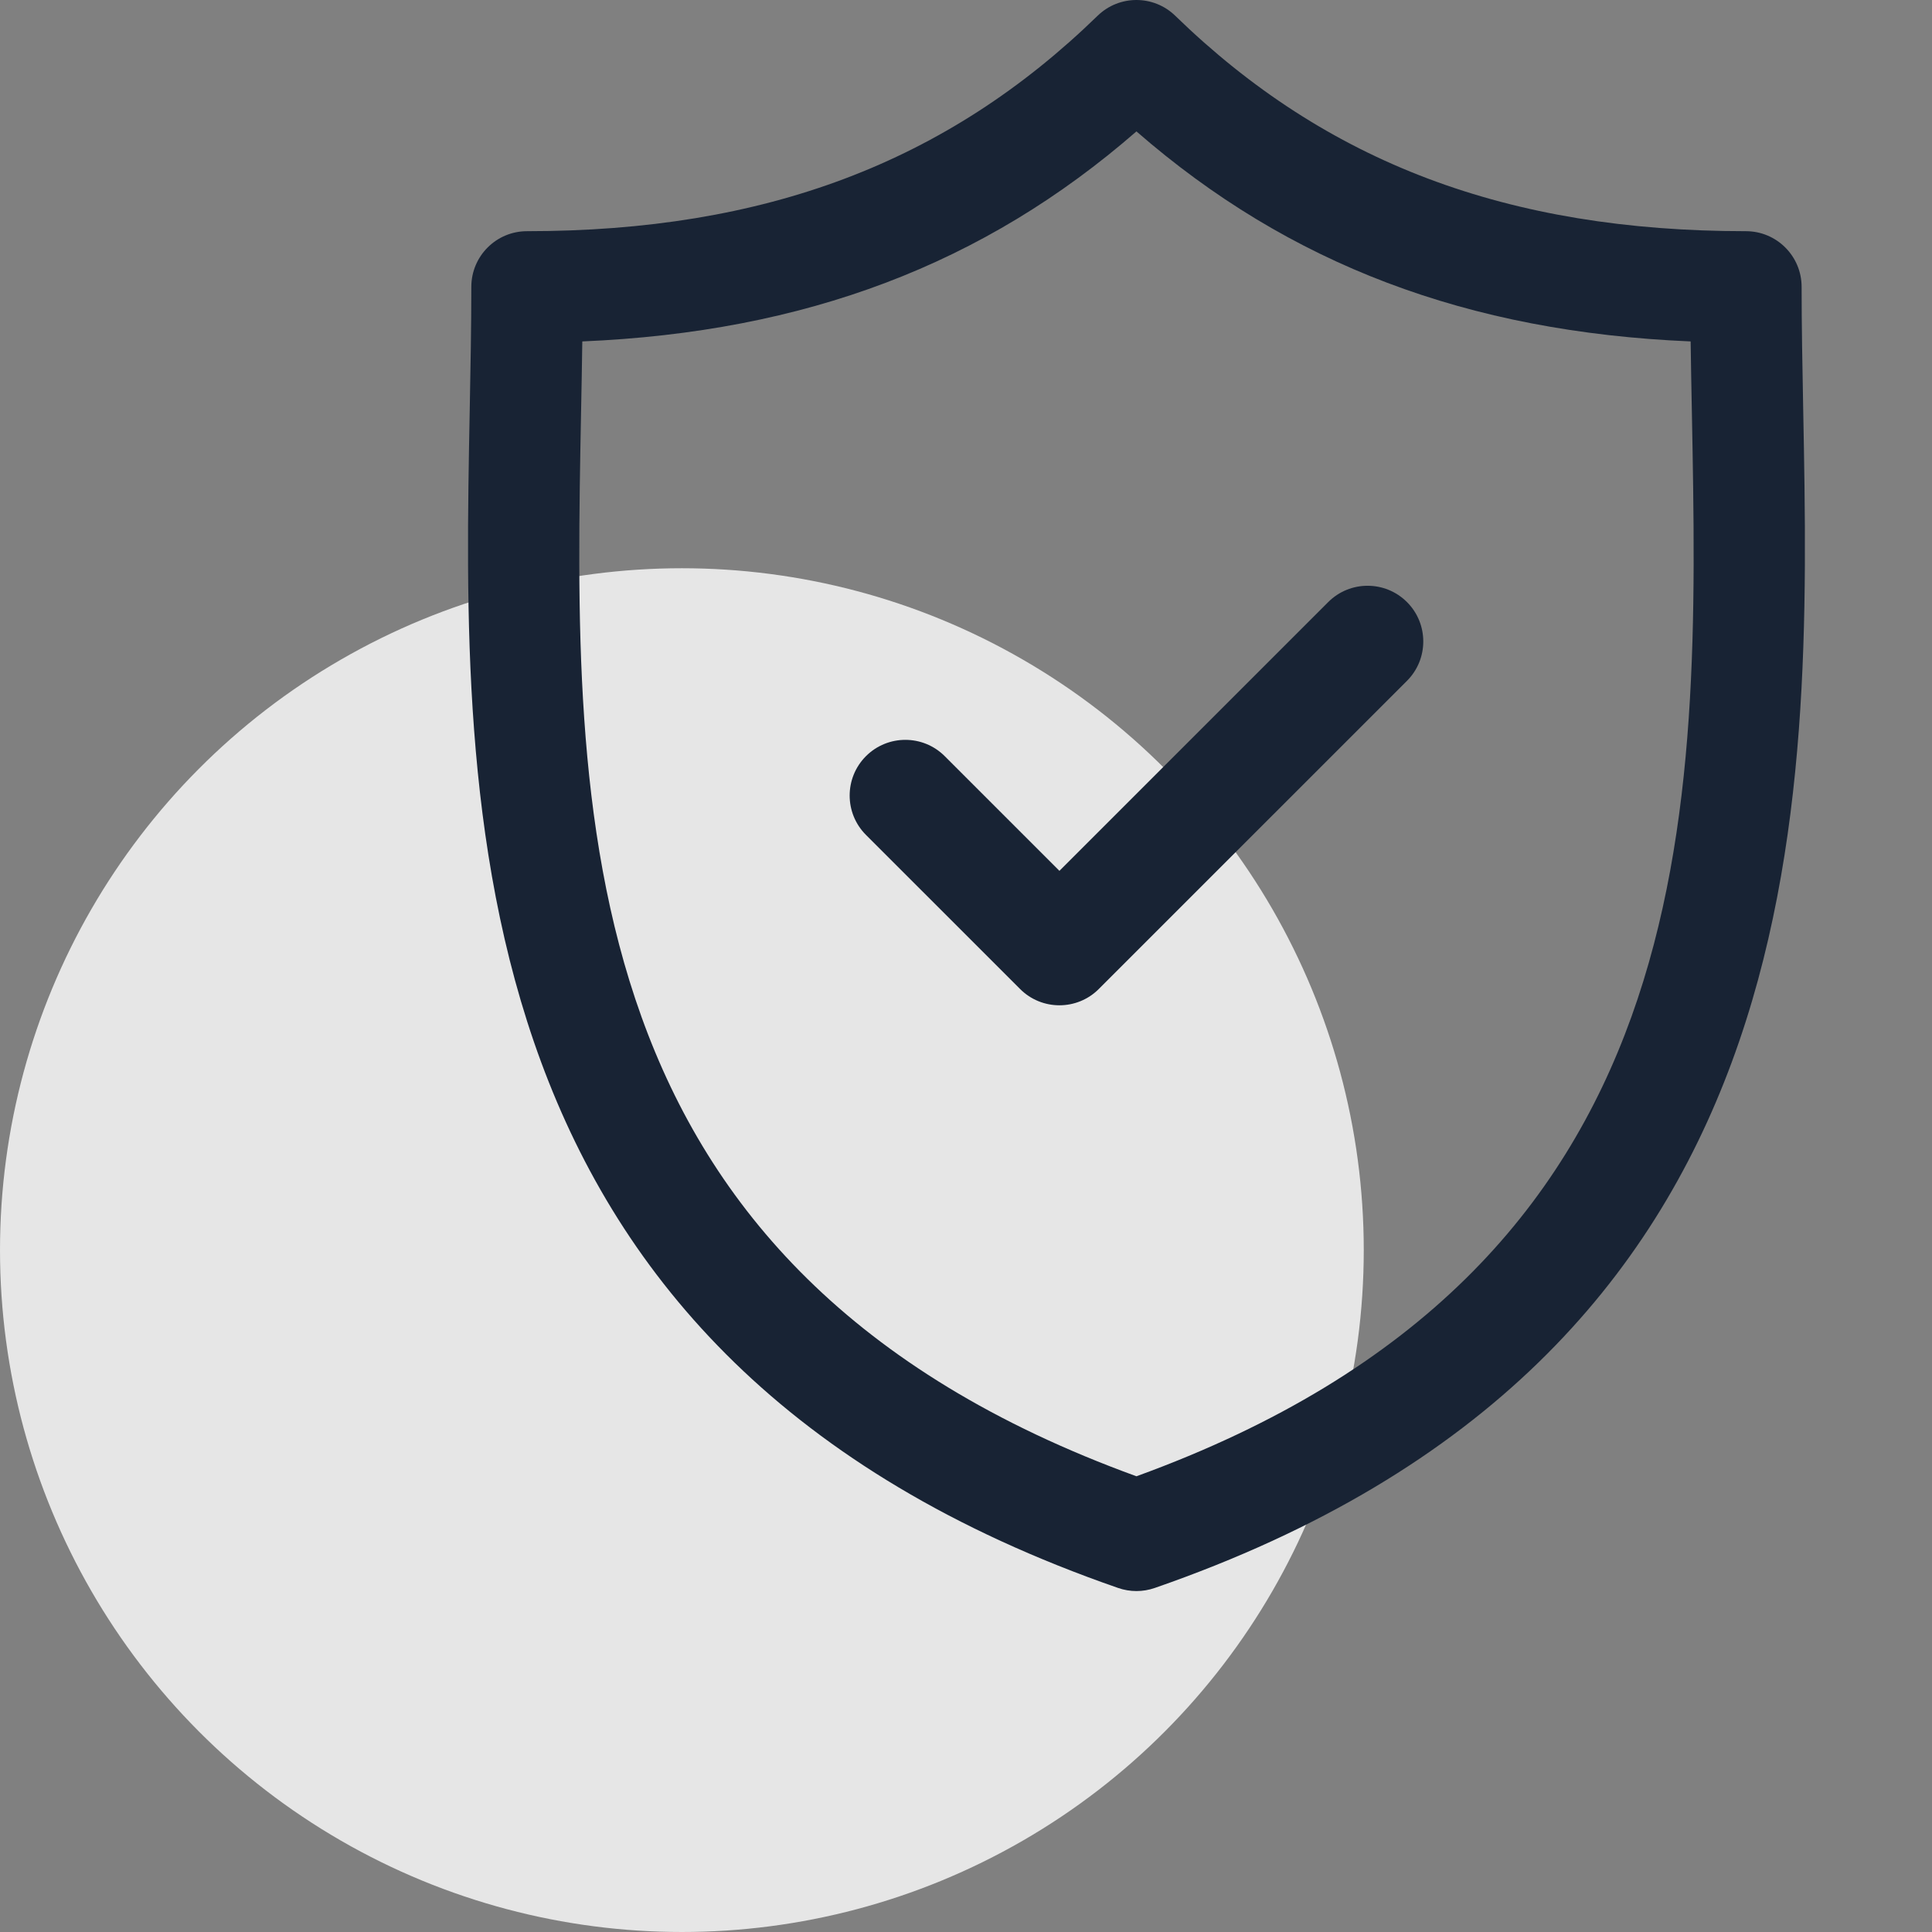
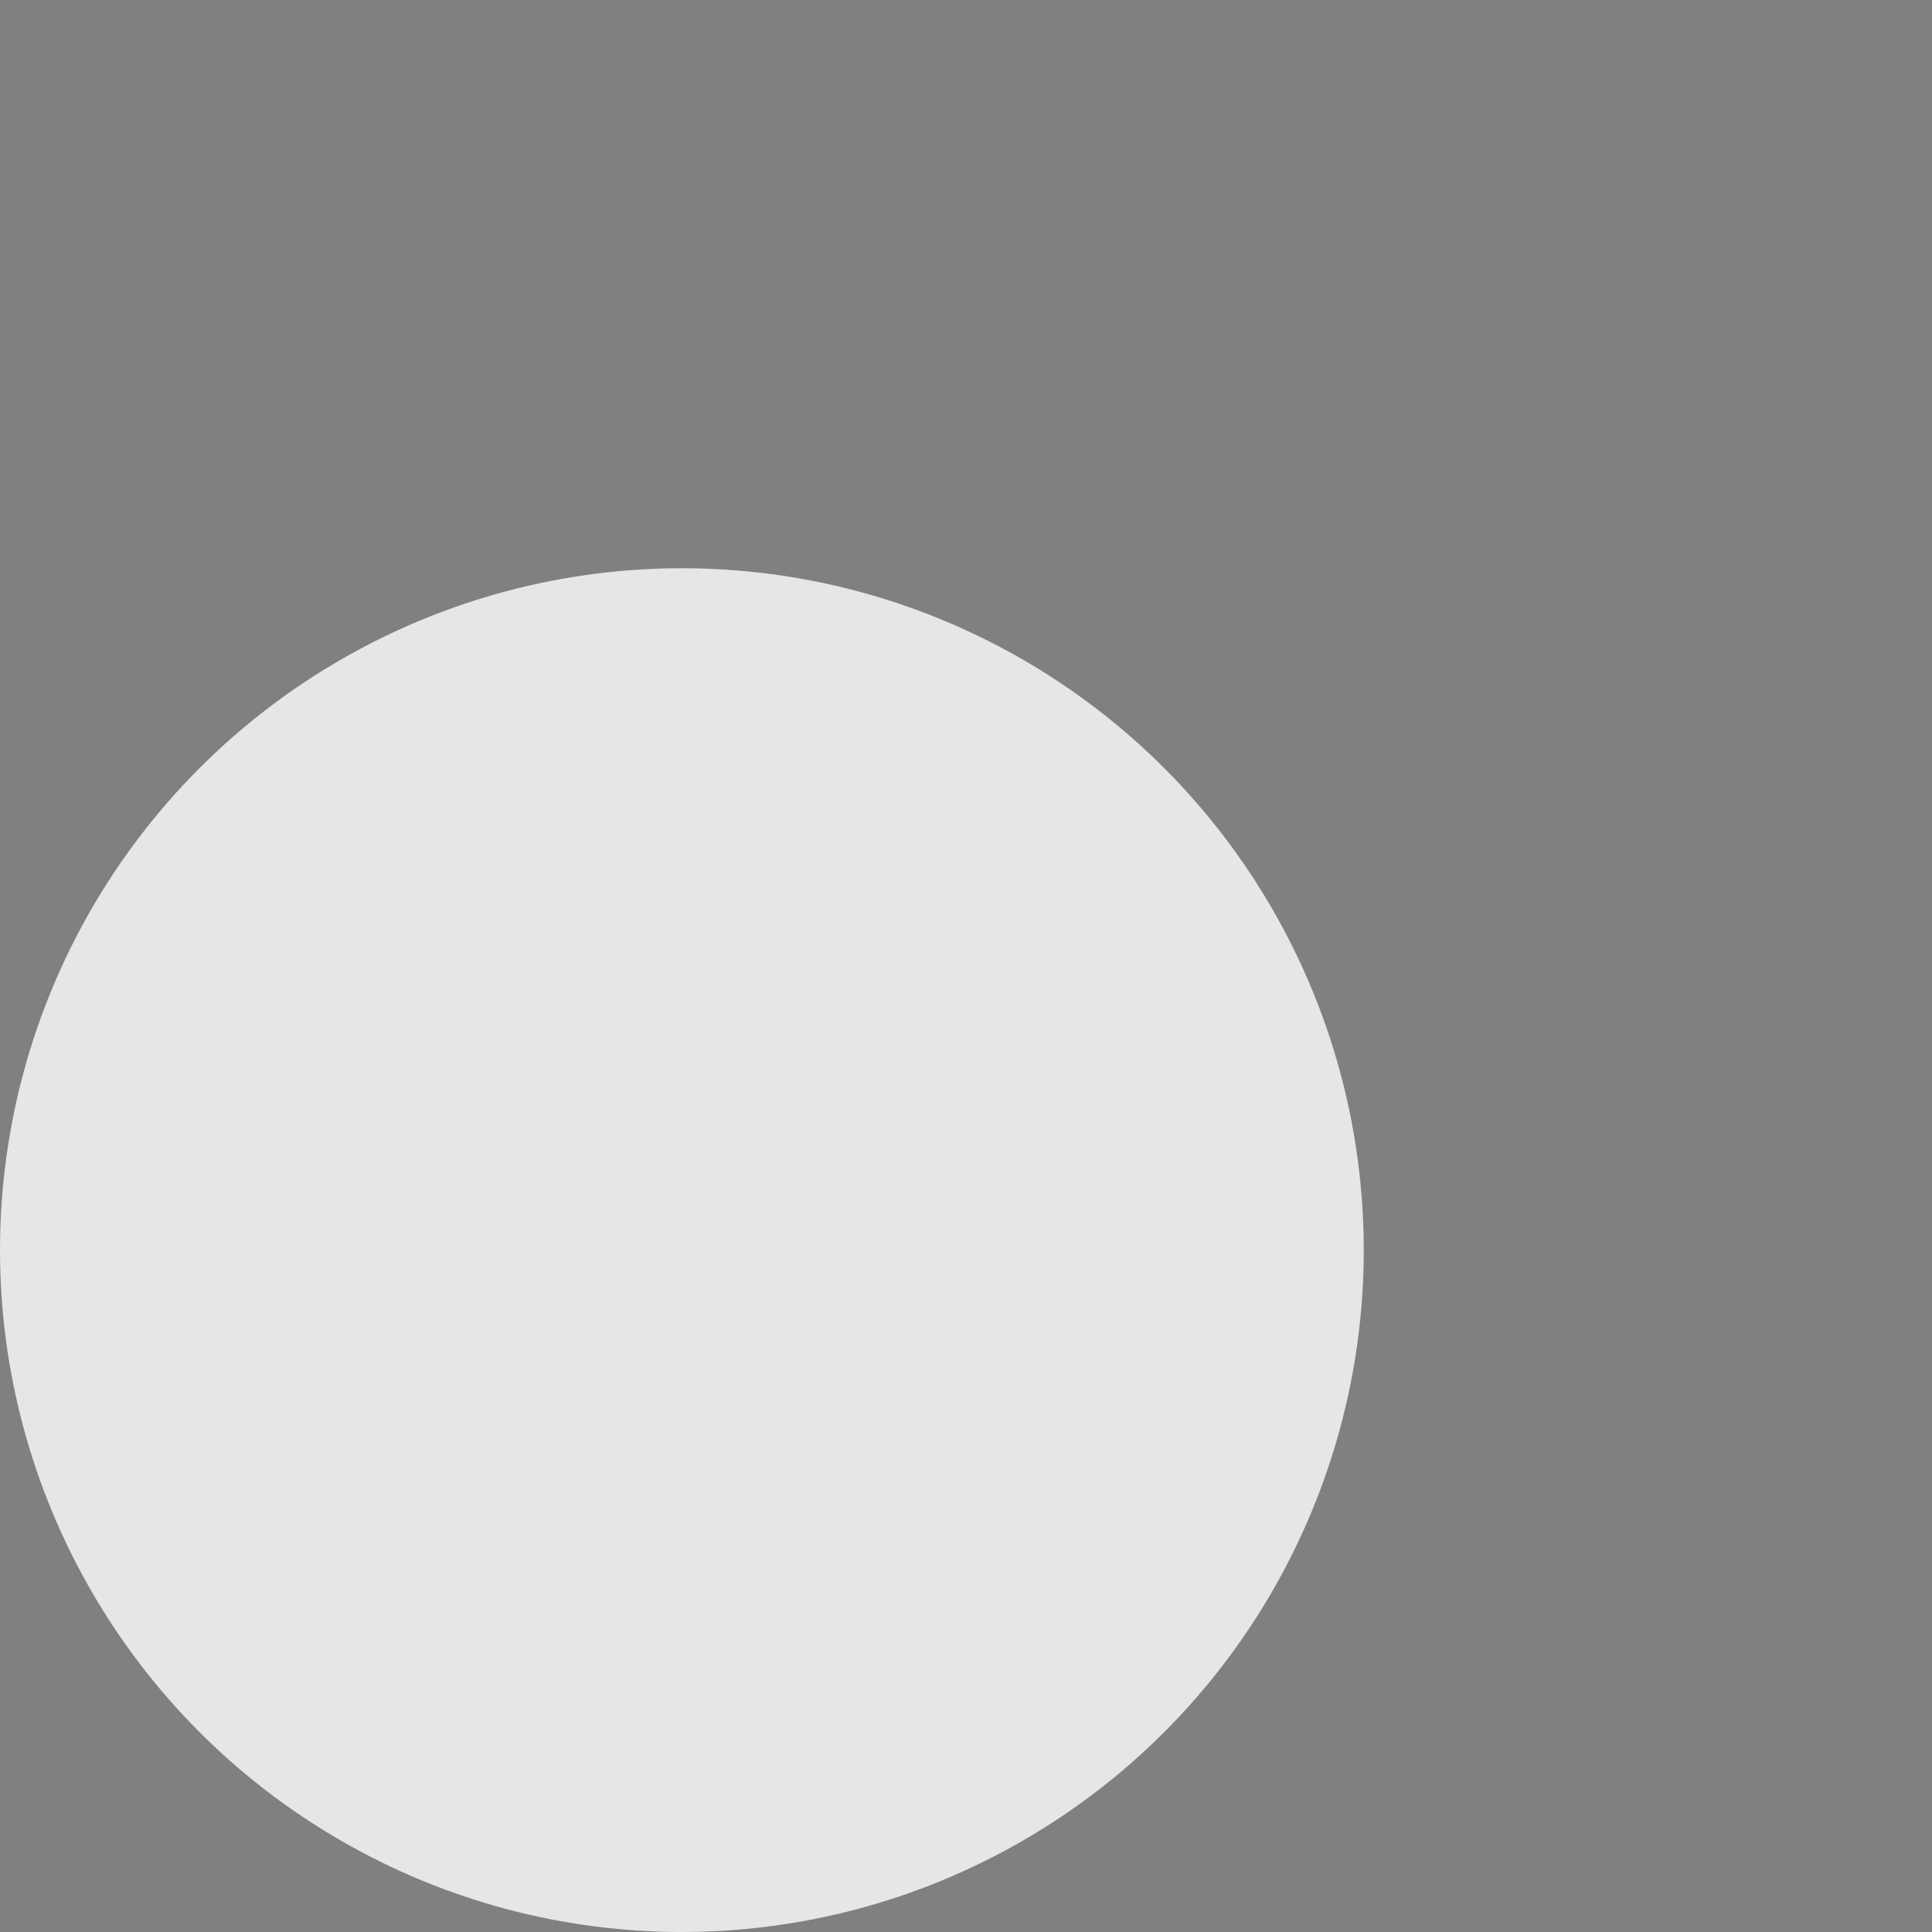
<svg xmlns="http://www.w3.org/2000/svg" width="68" height="68" viewBox="0 0 68 68" fill="none">
  <rect x="0" y="0" width="68" height="68" fill="#808080" stroke="none" />
  <circle opacity="0.8" cx="24" cy="44" r="24" fill="white" />
  <g clip-path="url(#clip0_77_45470)">
    <path d="M63.467 14.419C63.438 12.907 63.411 11.479 63.411 10.097C63.411 9.015 62.533 8.137 61.451 8.137C53.068 8.137 46.685 5.728 41.365 0.555C40.604 -0.185 39.393 -0.185 38.632 0.555C33.313 5.728 26.931 8.137 18.549 8.137C17.466 8.137 16.589 9.015 16.589 10.097C16.589 11.479 16.562 12.908 16.533 14.42C16.264 28.49 15.896 47.76 39.357 55.892C39.565 55.964 39.782 56 39.999 56C40.216 56 40.433 55.964 40.641 55.892C64.103 47.76 63.736 28.49 63.467 14.419ZM39.999 51.96C19.878 44.651 20.182 28.639 20.452 14.495C20.469 13.646 20.484 12.823 20.495 12.017C28.346 11.685 34.624 9.306 39.999 4.625C45.374 9.306 51.653 11.686 59.505 12.017C59.516 12.823 59.531 13.645 59.548 14.494C59.817 28.638 60.121 44.651 39.999 51.96Z" fill="#182334" />
-     <path d="M46.749 21.191L37.288 30.651L33.251 26.614C32.486 25.849 31.245 25.849 30.479 26.614C29.714 27.38 29.714 28.621 30.479 29.386L35.903 34.809C36.285 35.192 36.787 35.383 37.288 35.383C37.79 35.383 38.292 35.192 38.674 34.809L49.521 23.963C50.286 23.198 50.286 21.956 49.521 21.191C48.756 20.426 47.515 20.425 46.749 21.191Z" fill="#182334" />
  </g>
  <defs>
    <clipPath id="clip0_77_45470">
-       <rect width="56" height="56" fill="white" transform="translate(12)" />
-     </clipPath>
+       </clipPath>
  </defs>
</svg>